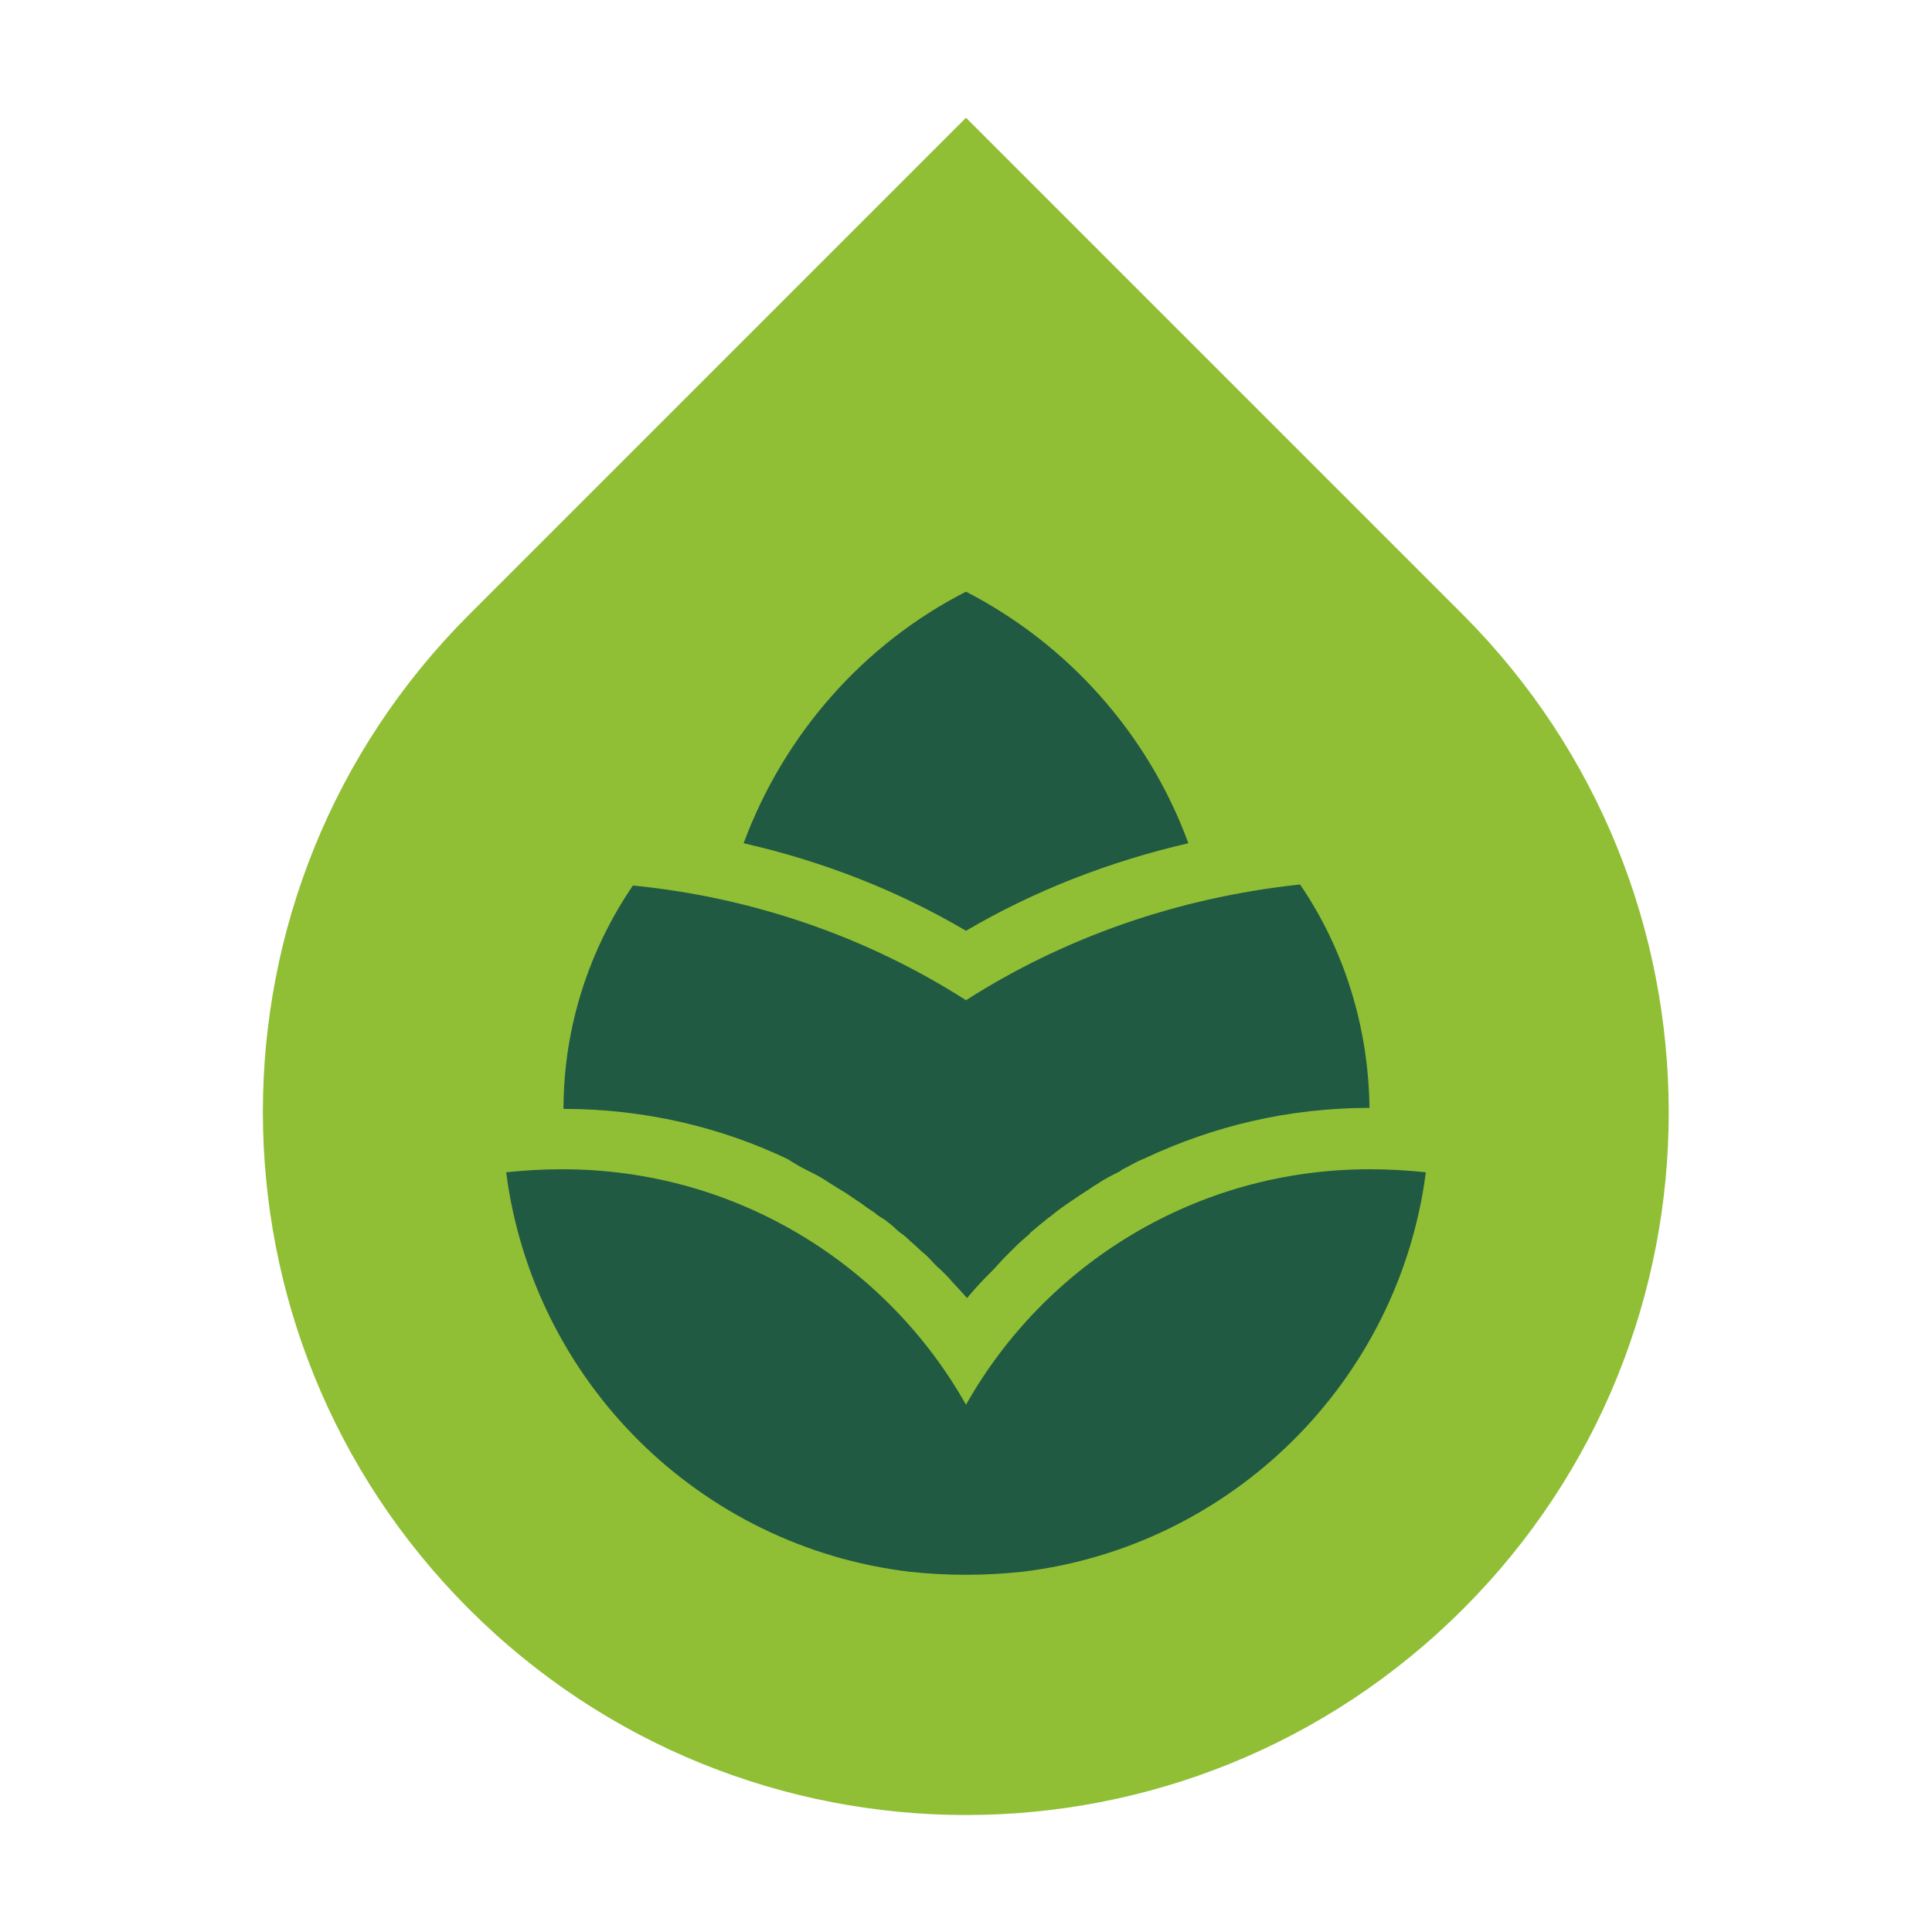
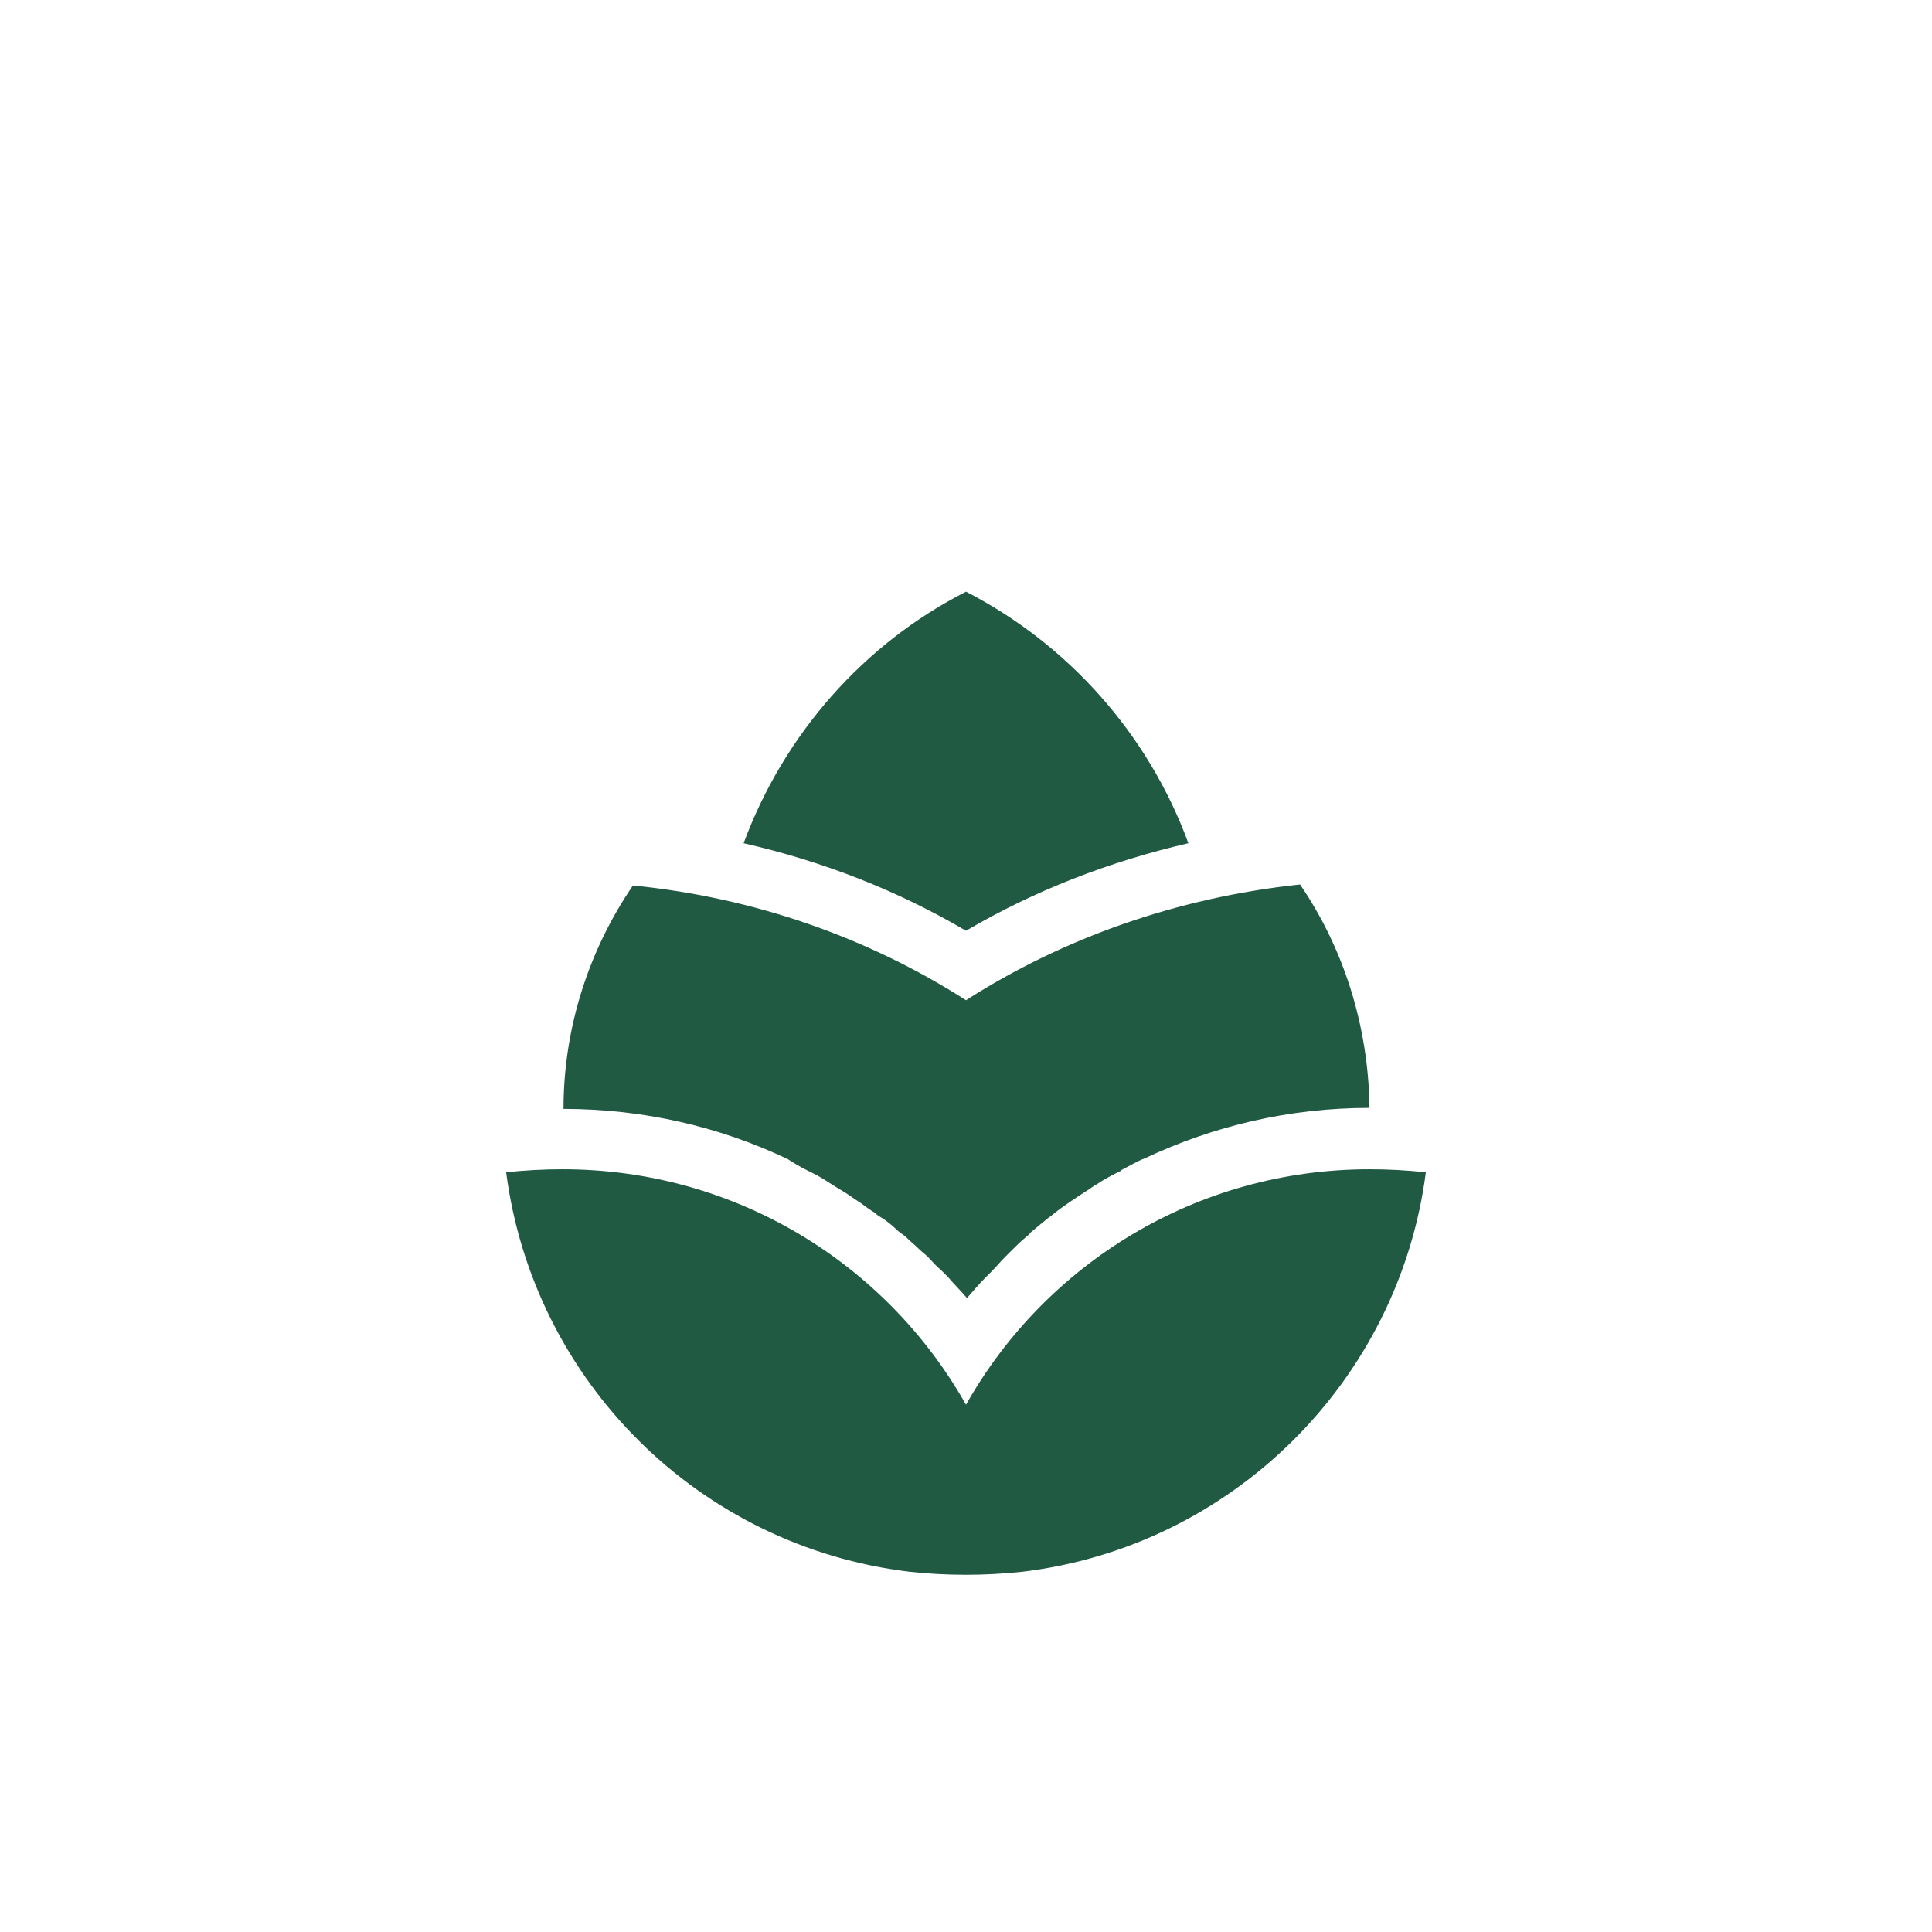
<svg xmlns="http://www.w3.org/2000/svg" version="1.1" id="Calque_1" x="0px" y="0px" viewBox="0 0 192 192" style="enable-background:new 0 0 192 192;" xml:space="preserve">
  <style type="text/css">
	.st0{fill:#90BF35;}
	.st1{fill:#215A42;}
</style>
  <g>
-     <path class="st0" d="M145.4,61.1L96,11.7L46.6,61.1c-27.3,27.3-27.3,71.5,0,98.8s71.5,27.3,98.8,0S172.6,88.4,145.4,61.1" />
    <path class="st1" d="M118.1,83.8c-4-10.9-12-19.8-22.1-25c-10.2,5.2-18.1,14.2-22.1,25c7.9,1.8,15.3,4.7,22.1,8.7   C102.8,88.5,110.3,85.6,118.1,83.8" />
    <path class="st1" d="M136.1,116.2c-17.2,0-32.2,9.4-40.1,23.4c-7.9-14-22.9-23.4-40.1-23.4c-1.9,0-3.7,0.1-5.6,0.3   c2.7,20.8,19.2,37.2,40.1,39.7c1.8,0.2,3.7,0.3,5.6,0.3c1.9,0,3.7-0.1,5.6-0.3c20.8-2.5,37.4-18.9,40.1-39.7   C139.8,116.3,138,116.2,136.1,116.2" />
    <path class="st1" d="M80.2,116.3c0.2,0.1,0.4,0.2,0.6,0.3c0.6,0.3,1.1,0.6,1.7,1c0.3,0.2,0.5,0.3,0.8,0.5c0.5,0.3,1,0.6,1.4,0.9   c0.3,0.2,0.6,0.4,0.9,0.6c0.4,0.3,0.8,0.6,1.3,0.9c0.3,0.3,0.7,0.5,1,0.7c0.4,0.3,0.8,0.6,1.2,1c0.3,0.3,0.7,0.5,1,0.8   c0.4,0.4,0.8,0.7,1.2,1.1c0.3,0.3,0.6,0.5,0.9,0.8c0.4,0.4,0.8,0.9,1.3,1.3c0.2,0.2,0.5,0.5,0.7,0.7c0.6,0.7,1.3,1.4,1.9,2.1   c0.6-0.7,1.2-1.4,1.9-2.1c0.2-0.2,0.4-0.4,0.5-0.5c0.5-0.5,0.9-1,1.4-1.5c0.2-0.2,0.3-0.3,0.5-0.5c0.5-0.5,1-1,1.6-1.5   c0.1-0.1,0.3-0.2,0.4-0.4c0.6-0.5,1.2-1,1.7-1.4c0.1-0.1,0.3-0.2,0.4-0.3c0.6-0.5,1.3-1,1.9-1.4c0.1-0.1,0.2-0.1,0.3-0.2   c0.7-0.5,1.4-0.9,2.1-1.4c0.1,0,0.1-0.1,0.2-0.1c0.7-0.5,1.5-0.9,2.3-1.3c0,0,0.1,0,0.1-0.1c0.8-0.4,1.6-0.9,2.4-1.2   c6.8-3.2,14.3-5,22.3-5c-0.1-8.2-2.6-15.9-6.9-22.2C117,89.2,105.7,93.2,96,99.4C86.3,93.2,75,89.2,62.9,88   c-4.3,6.3-6.9,14-6.9,22.2c8,0,15.6,1.8,22.3,5C78.9,115.6,79.6,116,80.2,116.3" />
  </g>
</svg>